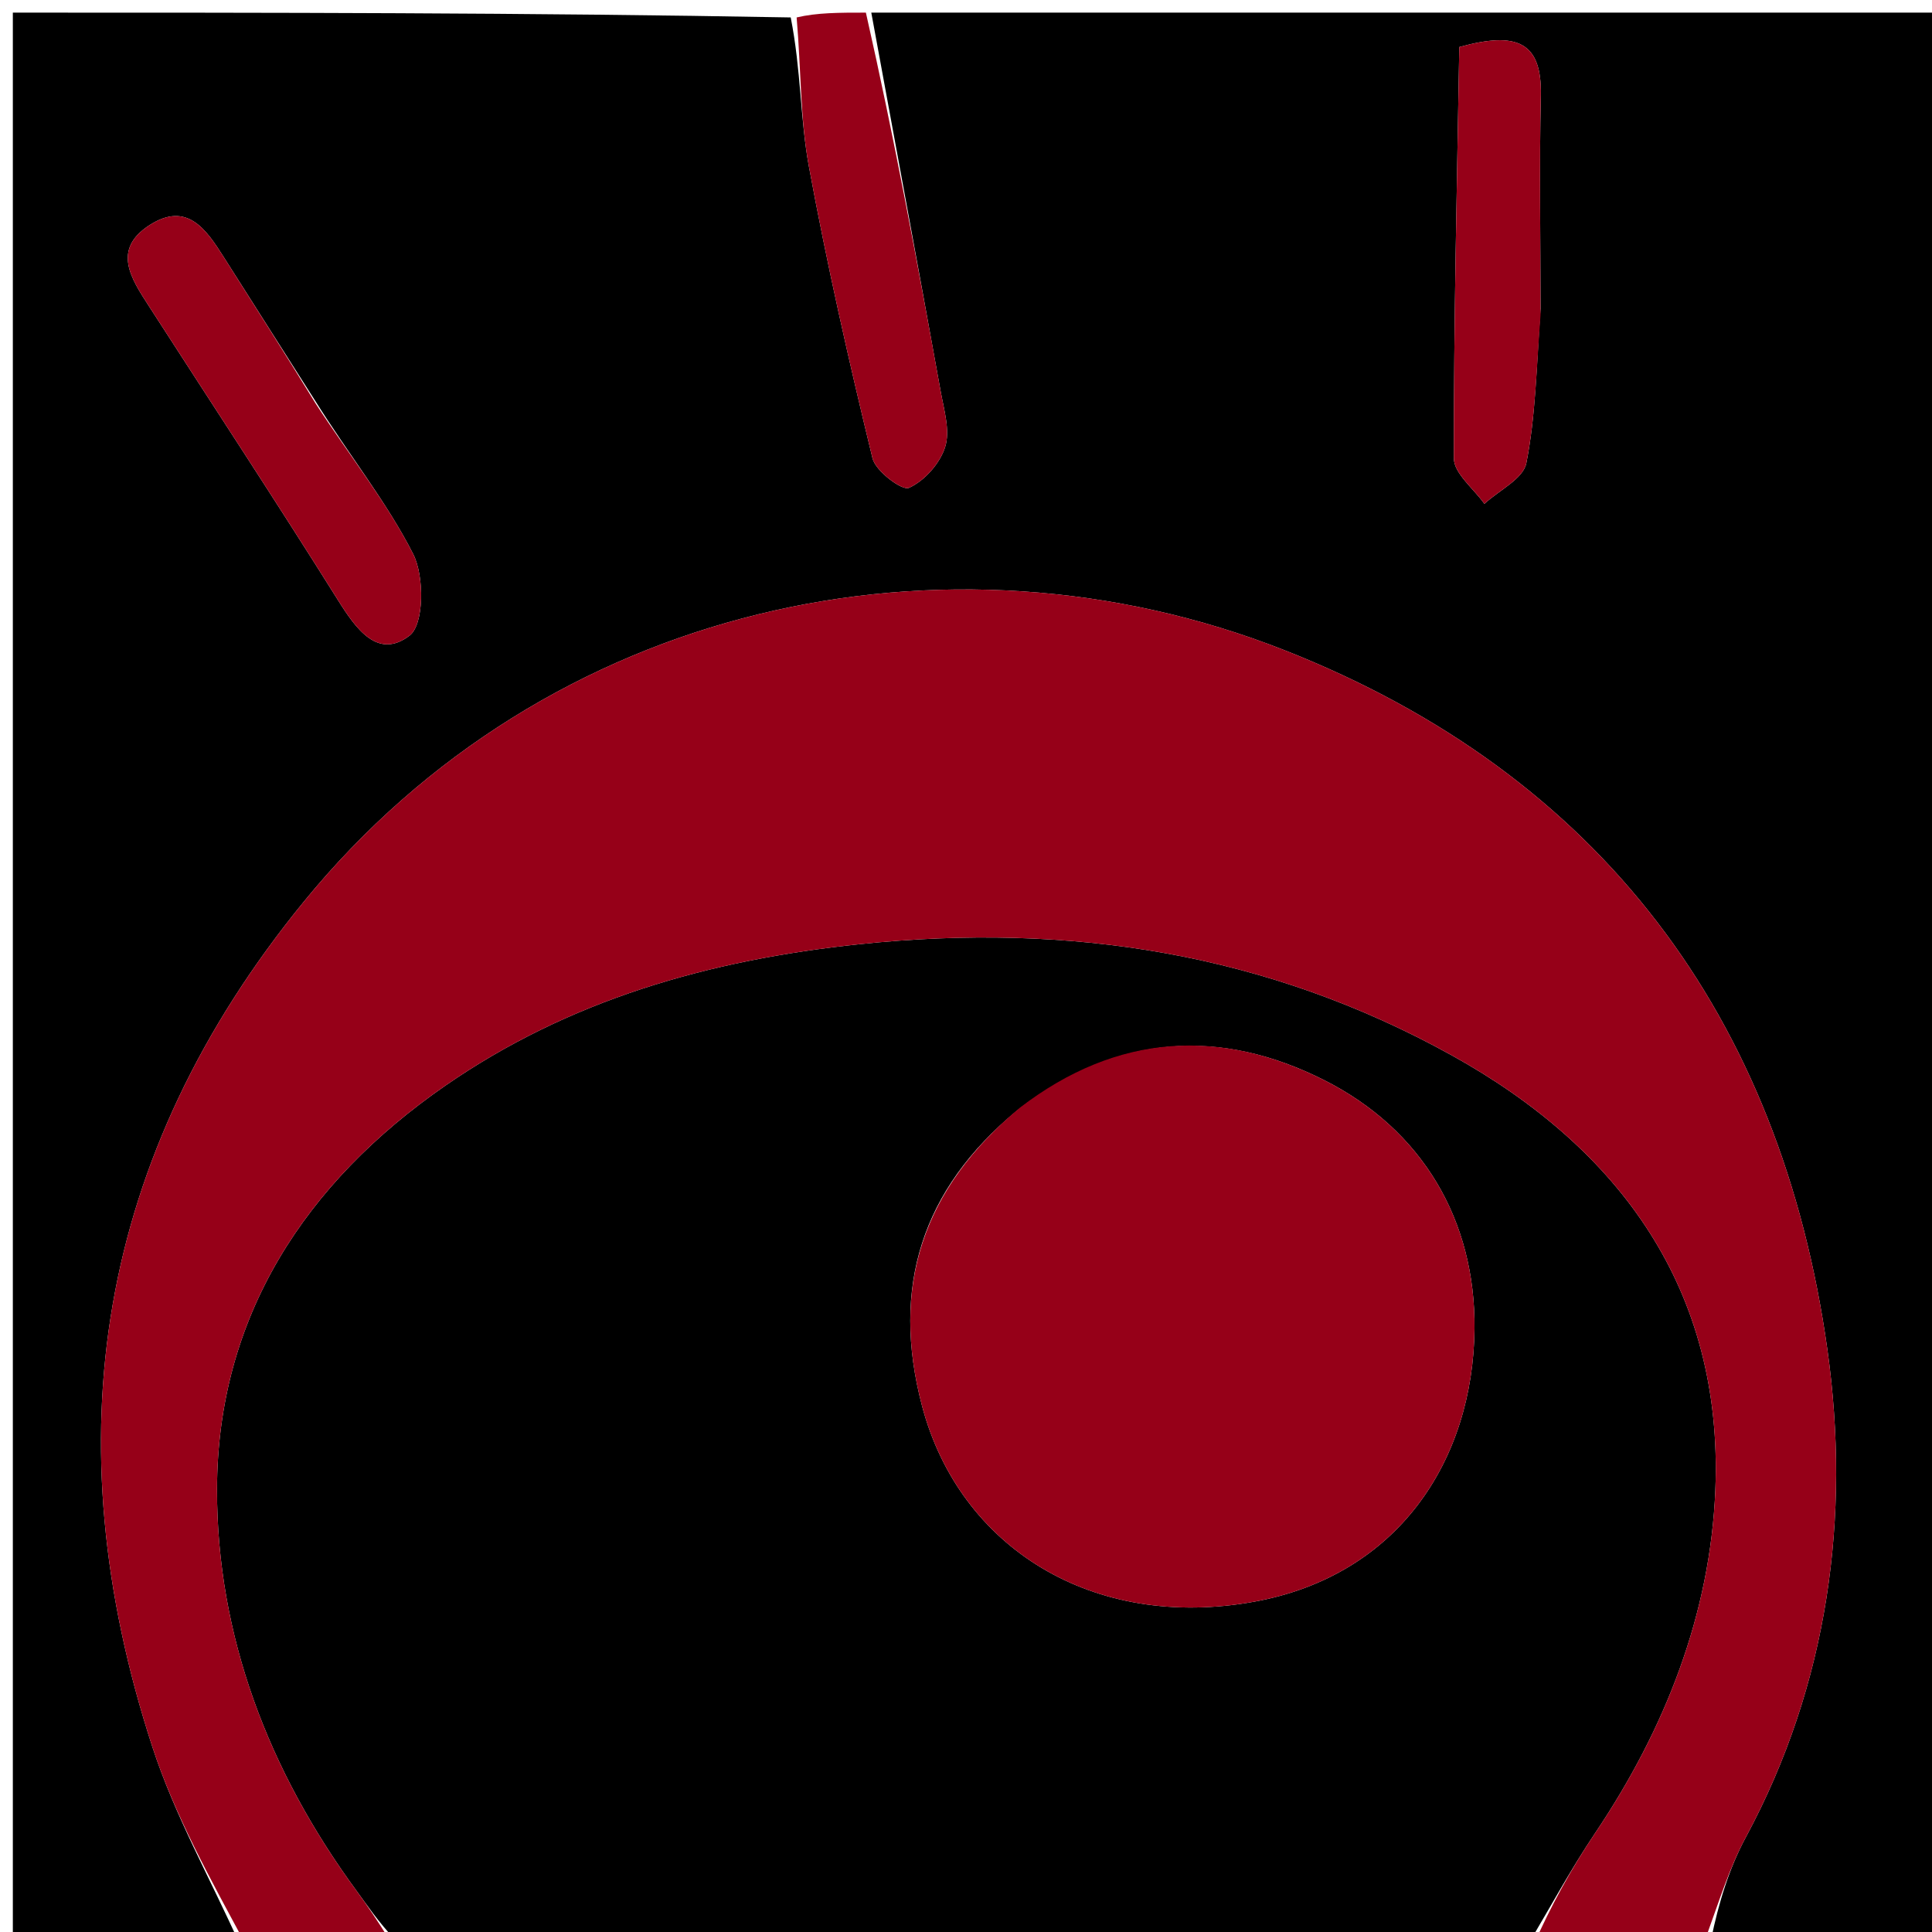
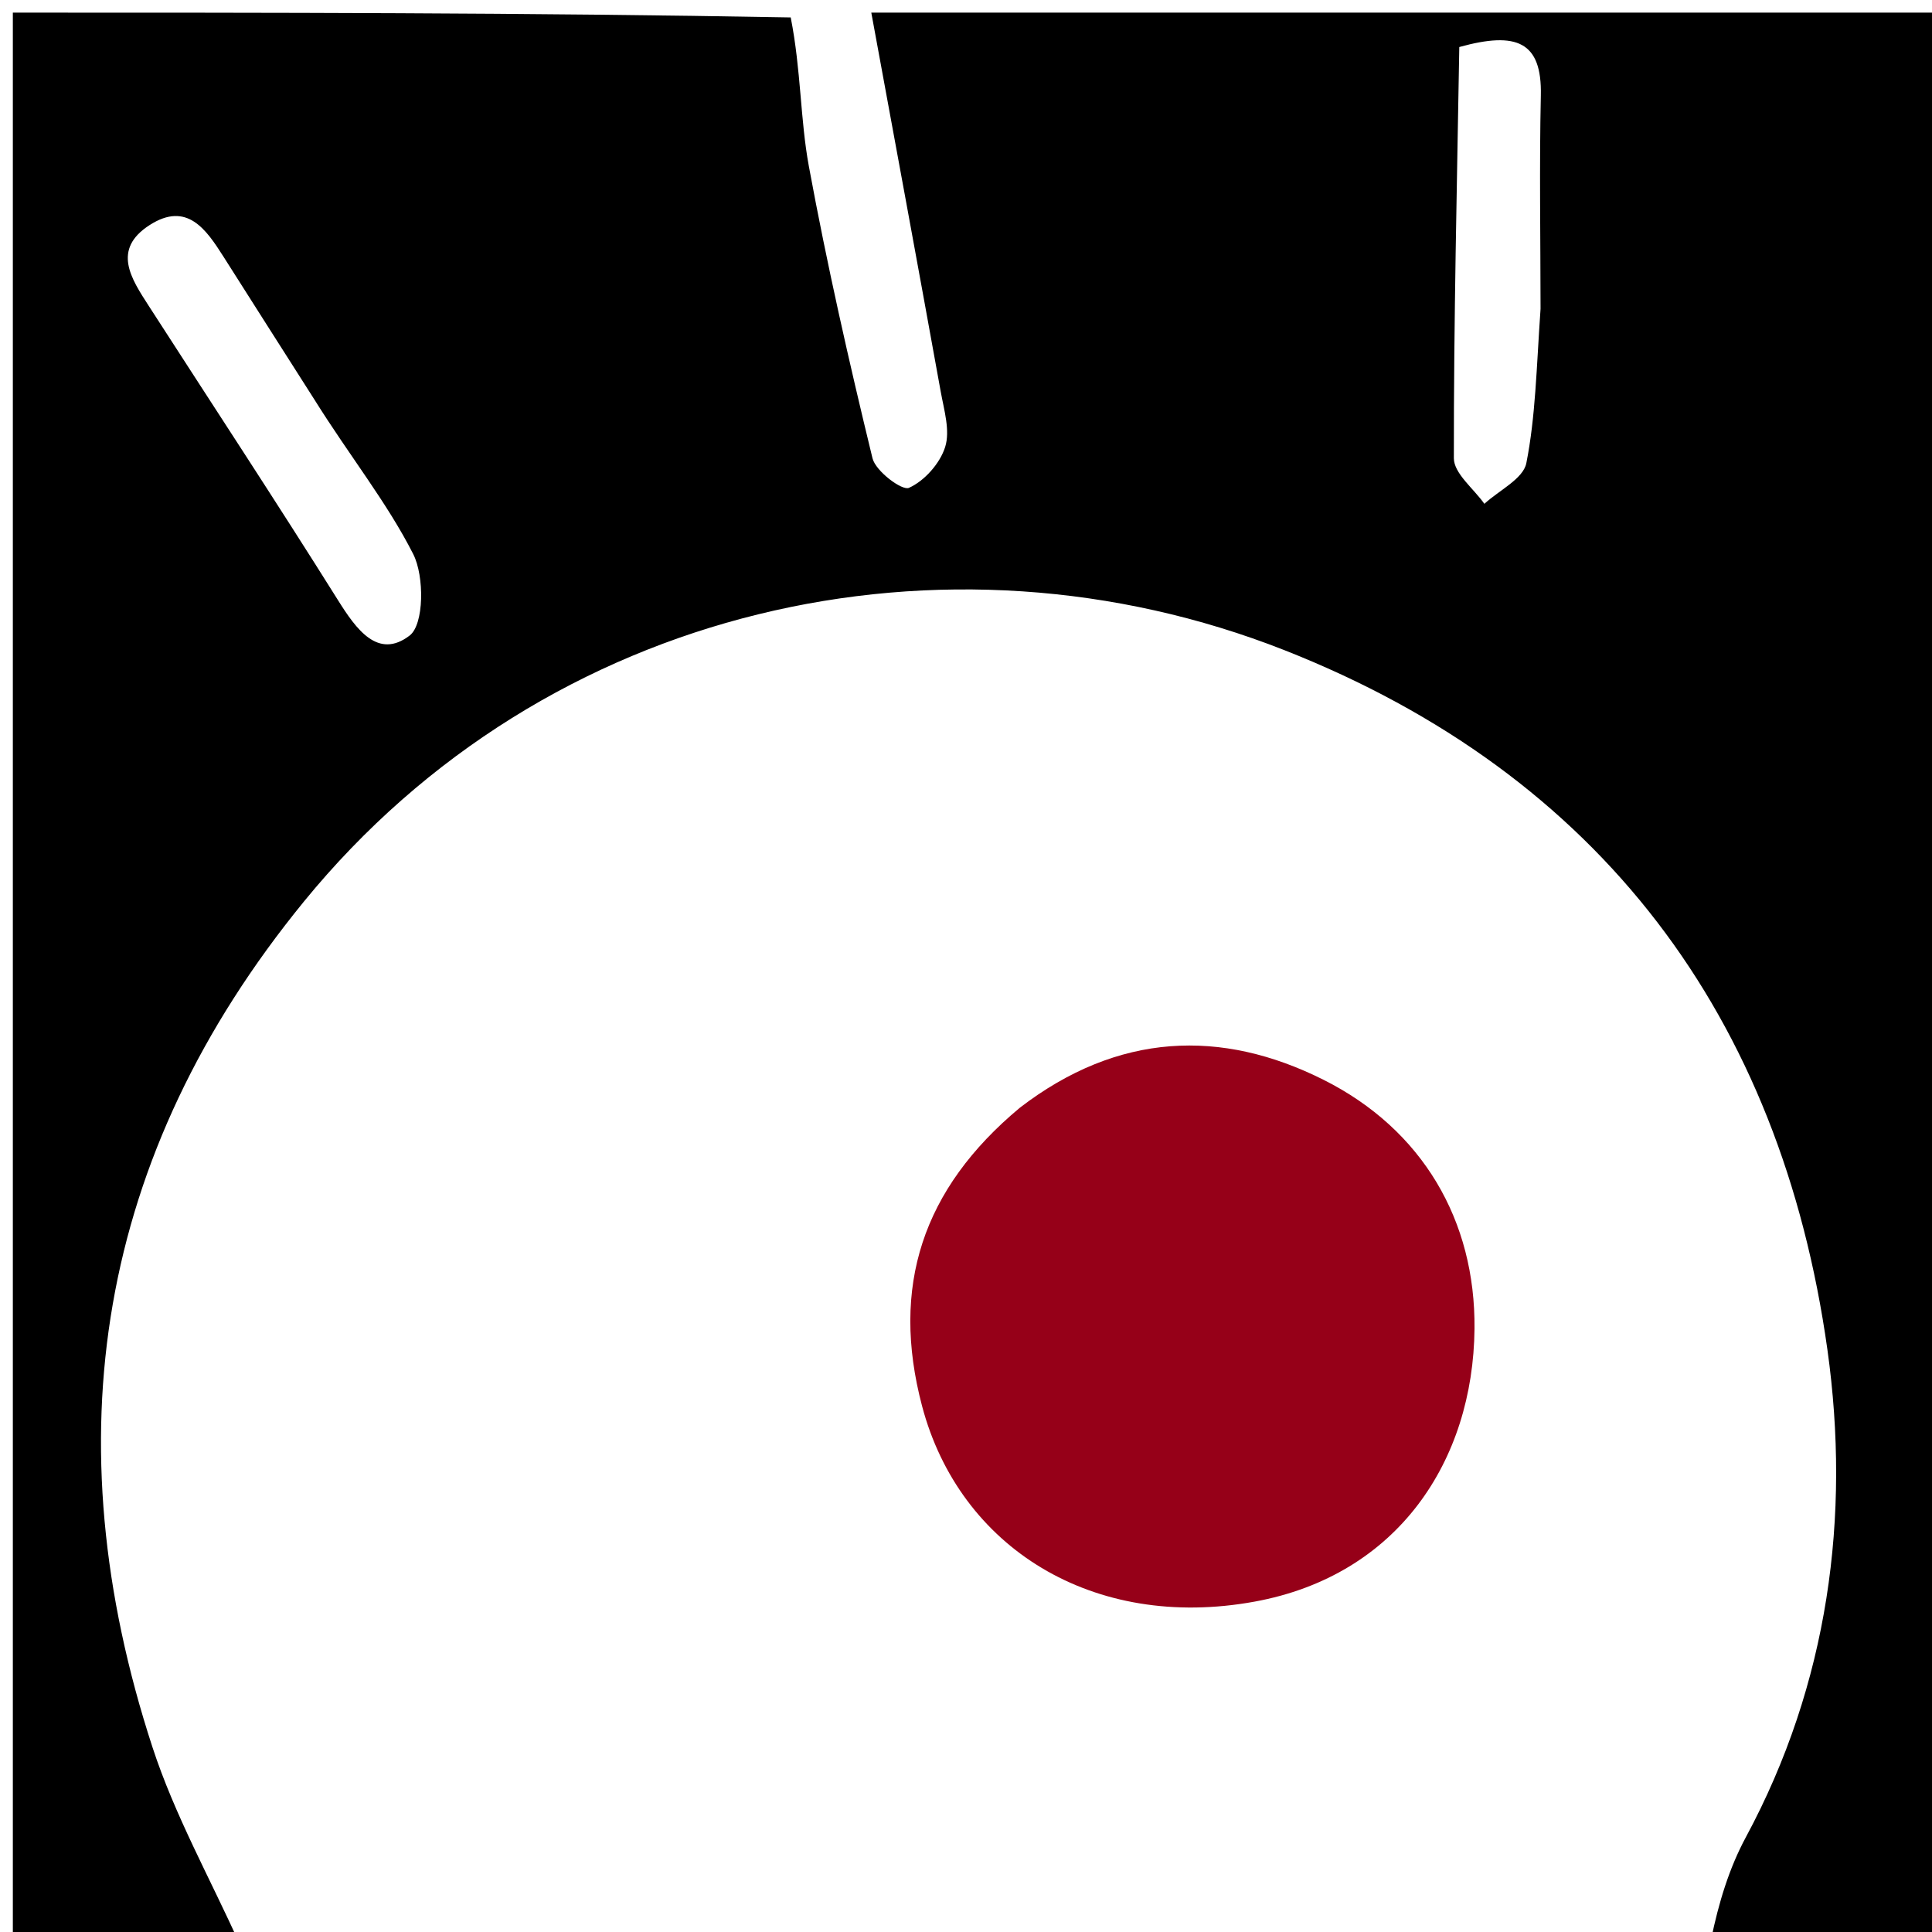
<svg xmlns="http://www.w3.org/2000/svg" version="1.1" id="Layer_1" x="0px" y="0px" width="100%" viewBox="0 0 153 153" enable-background="new 0 0 153 153" xml:space="preserve">
  <path fill="#000000" opacity="1" stroke="none" d=" M19,154   C13.011,154 7.023,154 1.017,154   C1.017,103.107 1.017,52.214 1.017,1   C21.353,1 41.708,1 62.619,1.381   C63.445,5.57 63.368,9.441 64.056,13.171   C65.486,20.926 67.231,28.627 69.095,36.29   C69.344,37.312 71.434,38.877 71.979,38.635   C73.207,38.089 74.437,36.705 74.848,35.403   C75.258,34.107 74.763,32.479 74.5,31.026   C72.691,21.013 70.839,11.008 69,1   C97.285,1 125.57,1 153.927,1   C153.927,52 153.927,103 153.927,154   C147.918,154 141.928,154 135.497,153.627   C136.11,150.659 136.939,147.943 138.26,145.491   C144.806,133.341 146.563,120.063 144.719,106.895   C141.029,80.549 126.766,61.345 101.695,51.48   C74.914,40.942 43.306,47.825 24.062,71.403   C7.659,91.5 4.112,113.971 12.073,138.362   C13.833,143.754 16.663,148.797 19,154  M24.885,31.621   C22.494,27.865 20.097,24.112 17.714,20.351   C16.326,18.163 14.807,15.929 11.855,17.82   C8.833,19.757 10.396,22.077 11.782,24.227   C16.785,31.99 21.862,39.706 26.767,47.53   C28.206,49.826 29.931,52.254 32.441,50.33   C33.586,49.452 33.616,45.64 32.725,43.882   C30.651,39.792 27.71,36.141 24.885,31.621  M122,24.458   C121.997,18.823 121.899,13.187 122.023,7.555   C122.116,3.311 120.128,2.458 115.565,3.724   C115.384,14.577 115.122,25.434 115.135,36.291   C115.137,37.495 116.708,38.696 117.551,39.899   C118.706,38.835 120.626,37.923 120.874,36.679   C121.604,33.003 121.673,29.196 122,24.458  z" />
-   <path fill="#000000" opacity="1" stroke="none" d=" M121,154   C91.312,154 61.625,154 31.348,153.678   C29.913,152.141 29.094,150.907 28.219,149.714   C21.283,140.255 17.171,129.556 17.186,117.957   C17.204,104.284 24.184,93.652 35.245,85.991   C45.058,79.194 56.118,76.022 68.105,74.77   C84.773,73.03 100.407,75.507 114.966,83.574   C128.318,90.972 136.473,102.188 135.843,117.968   C135.45,127.801 131.866,136.93 126.308,145.188   C124.396,148.029 122.761,151.057 121,154  M80.512,87.972   C73.029,94.164 70.527,101.911 73.019,111.342   C75.985,122.566 86.568,129.168 99.344,126.839   C110.698,124.769 116.671,115.687 116.77,105.22   C116.851,96.681 112.673,89.452 104.808,85.509   C96.725,81.456 88.543,81.751 80.512,87.972  z" />
-   <path fill="#960018" opacity="1" stroke="none" d=" M121.465,154   C122.761,151.057 124.396,148.029 126.308,145.188   C131.866,136.93 135.45,127.801 135.843,117.968   C136.473,102.188 128.318,90.972 114.966,83.574   C100.407,75.507 84.773,73.03 68.105,74.77   C56.118,76.022 45.058,79.194 35.245,85.991   C24.184,93.652 17.204,104.284 17.186,117.957   C17.171,129.556 21.283,140.255 28.219,149.714   C29.094,150.907 29.913,152.141 30.879,153.678   C27.307,154 23.614,154 19.461,154   C16.663,148.797 13.833,143.754 12.073,138.362   C4.112,113.971 7.659,91.5 24.062,71.403   C43.306,47.825 74.914,40.942 101.695,51.48   C126.766,61.345 141.029,80.549 144.719,106.895   C146.563,120.063 144.806,133.341 138.26,145.491   C136.939,147.943 136.11,150.659 135.027,153.627   C130.643,154 126.286,154 121.465,154  z" />
-   <path fill="#960018" opacity="1" stroke="none" d=" M68.572,1   C70.839,11.008 72.691,21.013 74.5,31.026   C74.763,32.479 75.258,34.107 74.848,35.403   C74.437,36.705 73.207,38.089 71.979,38.635   C71.434,38.877 69.344,37.312 69.095,36.29   C67.231,28.627 65.486,20.926 64.056,13.171   C63.368,9.441 63.445,5.57 63.088,1.381   C64.714,1 66.429,1 68.572,1  z" />
-   <path fill="#960018" opacity="1" stroke="none" d=" M25.003,31.967   C27.71,36.141 30.651,39.792 32.725,43.882   C33.616,45.64 33.586,49.452 32.441,50.33   C29.931,52.254 28.206,49.826 26.767,47.53   C21.862,39.706 16.785,31.99 11.782,24.227   C10.396,22.077 8.833,19.757 11.855,17.82   C14.807,15.929 16.326,18.163 17.714,20.351   C20.097,24.112 22.494,27.865 25.003,31.967  z" />
-   <path fill="#960018" opacity="1" stroke="none" d=" M122,24.949   C121.673,29.196 121.604,33.003 120.874,36.679   C120.626,37.923 118.706,38.835 117.551,39.899   C116.708,38.696 115.137,37.495 115.135,36.291   C115.122,25.434 115.384,14.577 115.565,3.724   C120.128,2.458 122.116,3.311 122.023,7.555   C121.899,13.187 121.997,18.823 122,24.949  z" />
  <path fill="#960018" opacity="1" stroke="none" d=" M80.773,87.717   C88.543,81.751 96.725,81.456 104.808,85.509   C112.673,89.452 116.851,96.681 116.77,105.22   C116.671,115.687 110.698,124.769 99.344,126.839   C86.568,129.168 75.985,122.566 73.019,111.342   C70.527,101.911 73.029,94.164 80.773,87.717  z" />
</svg>